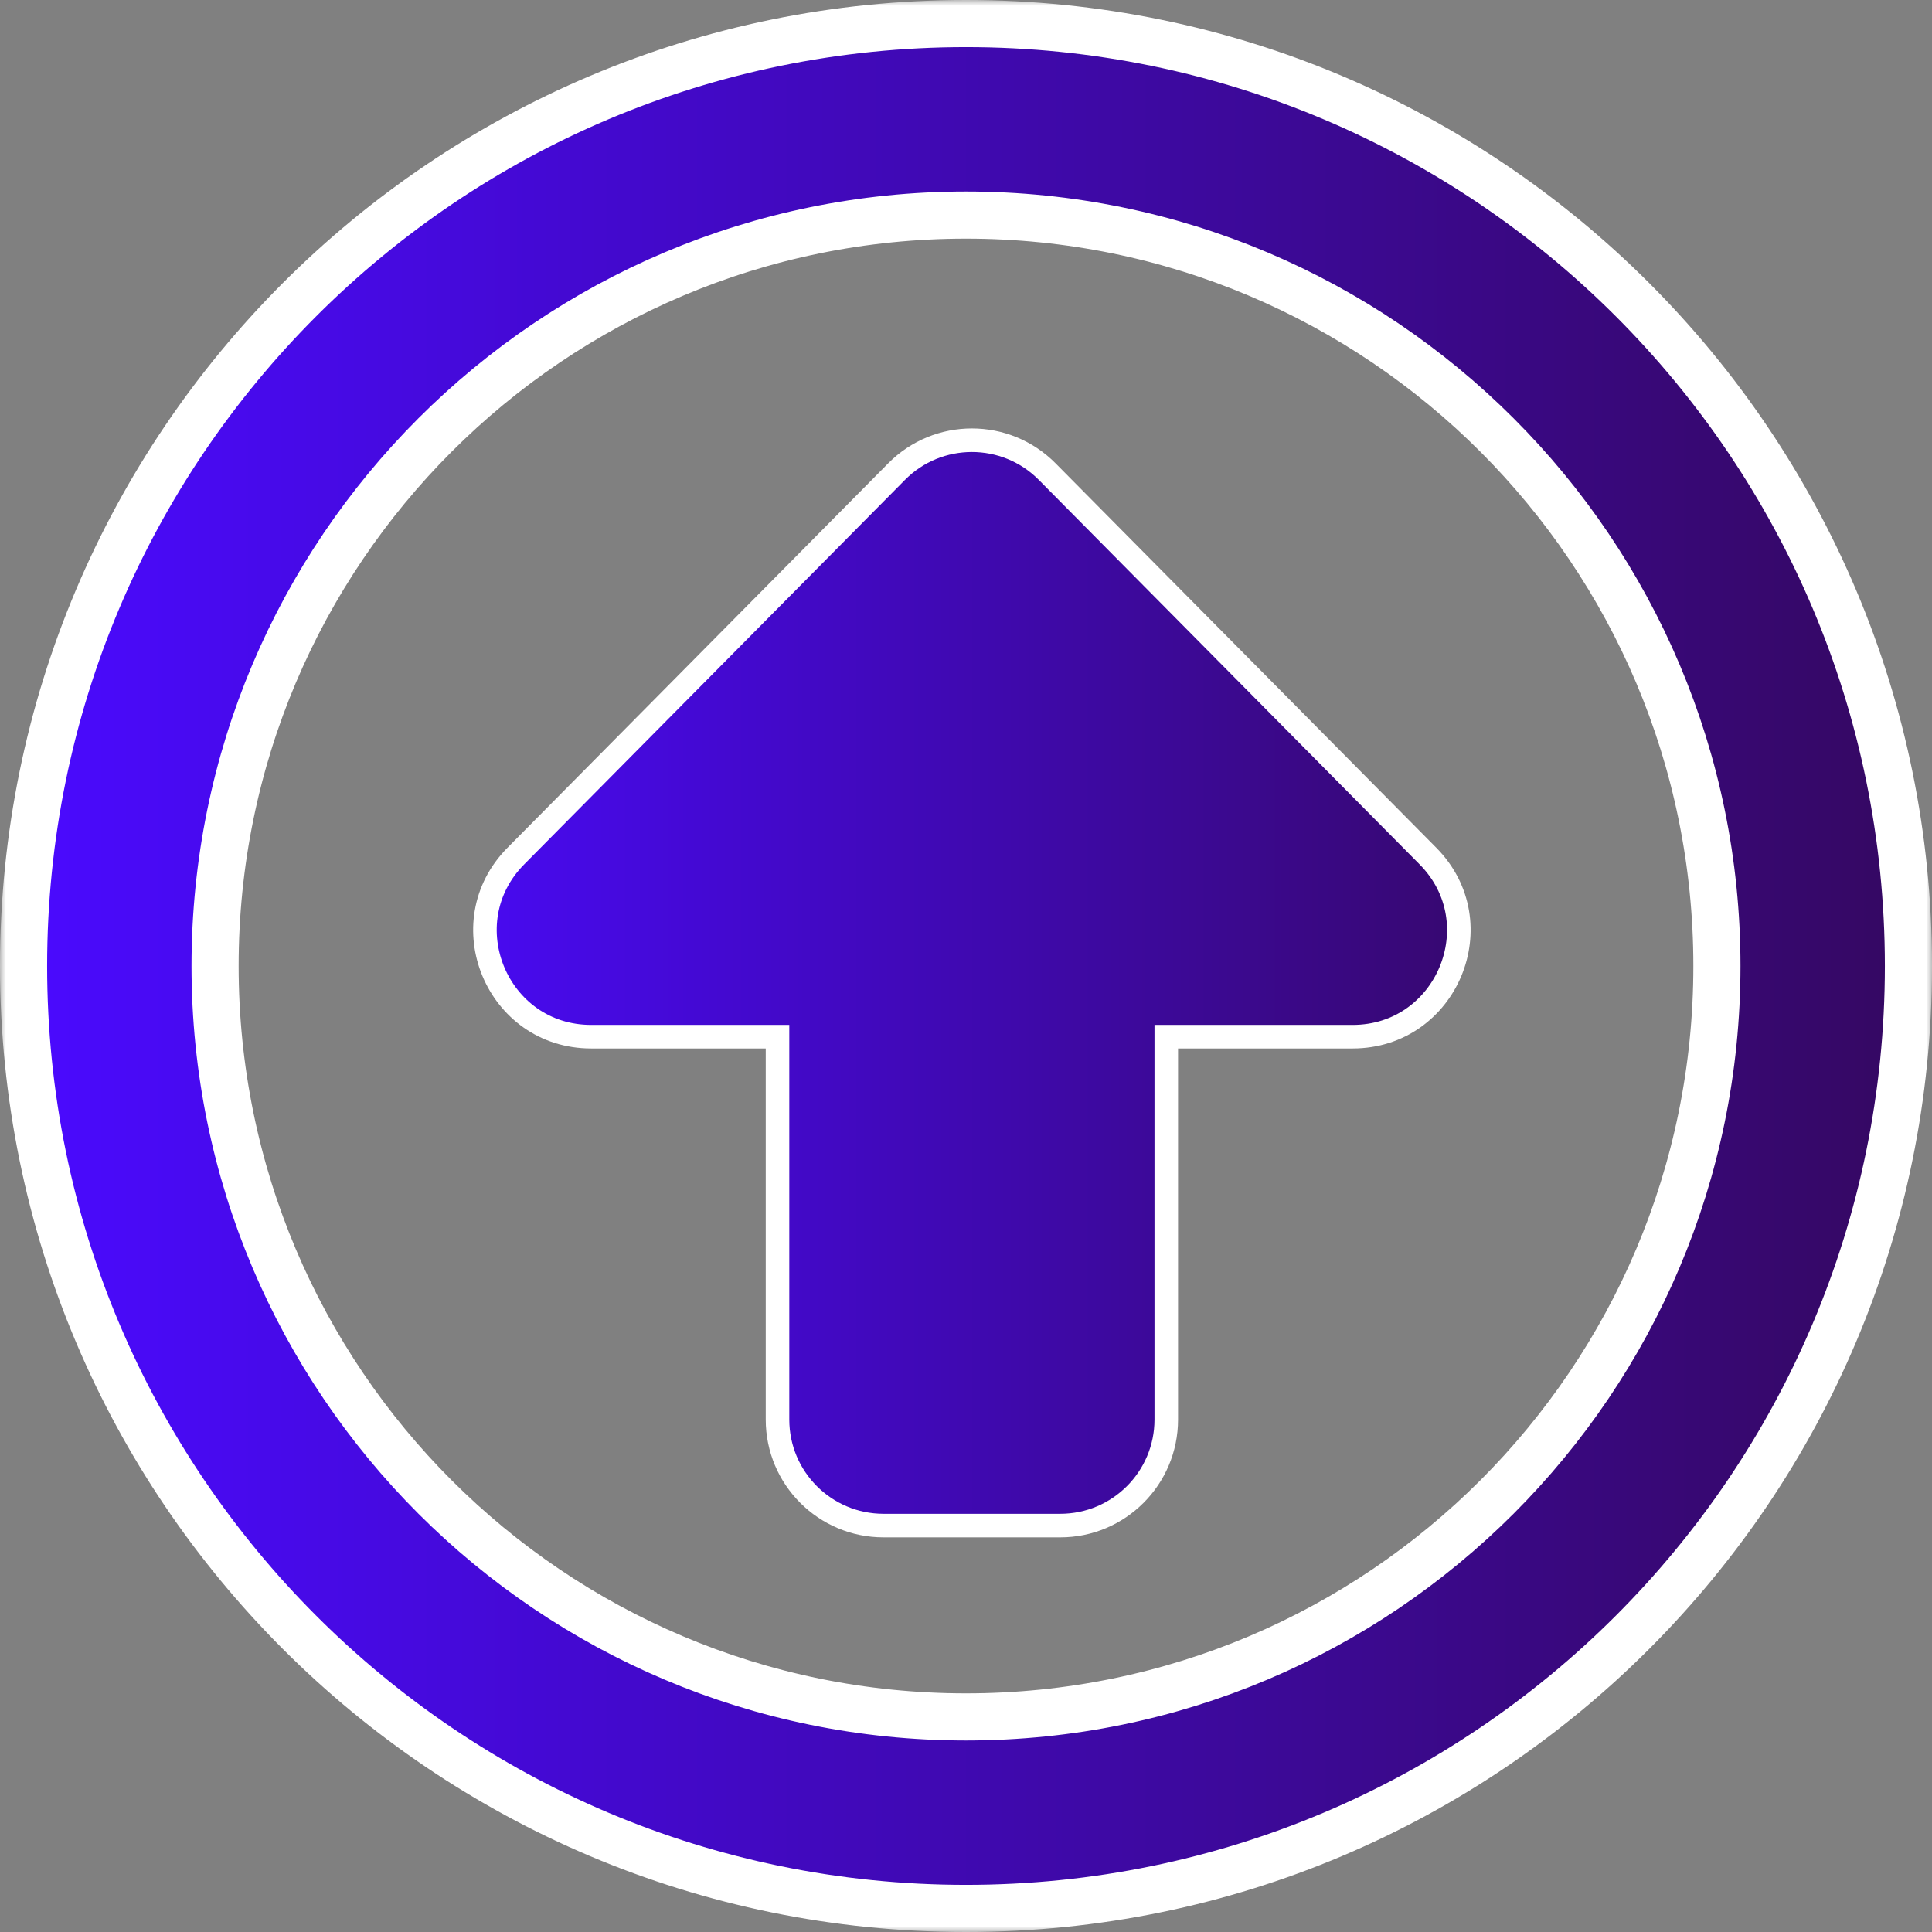
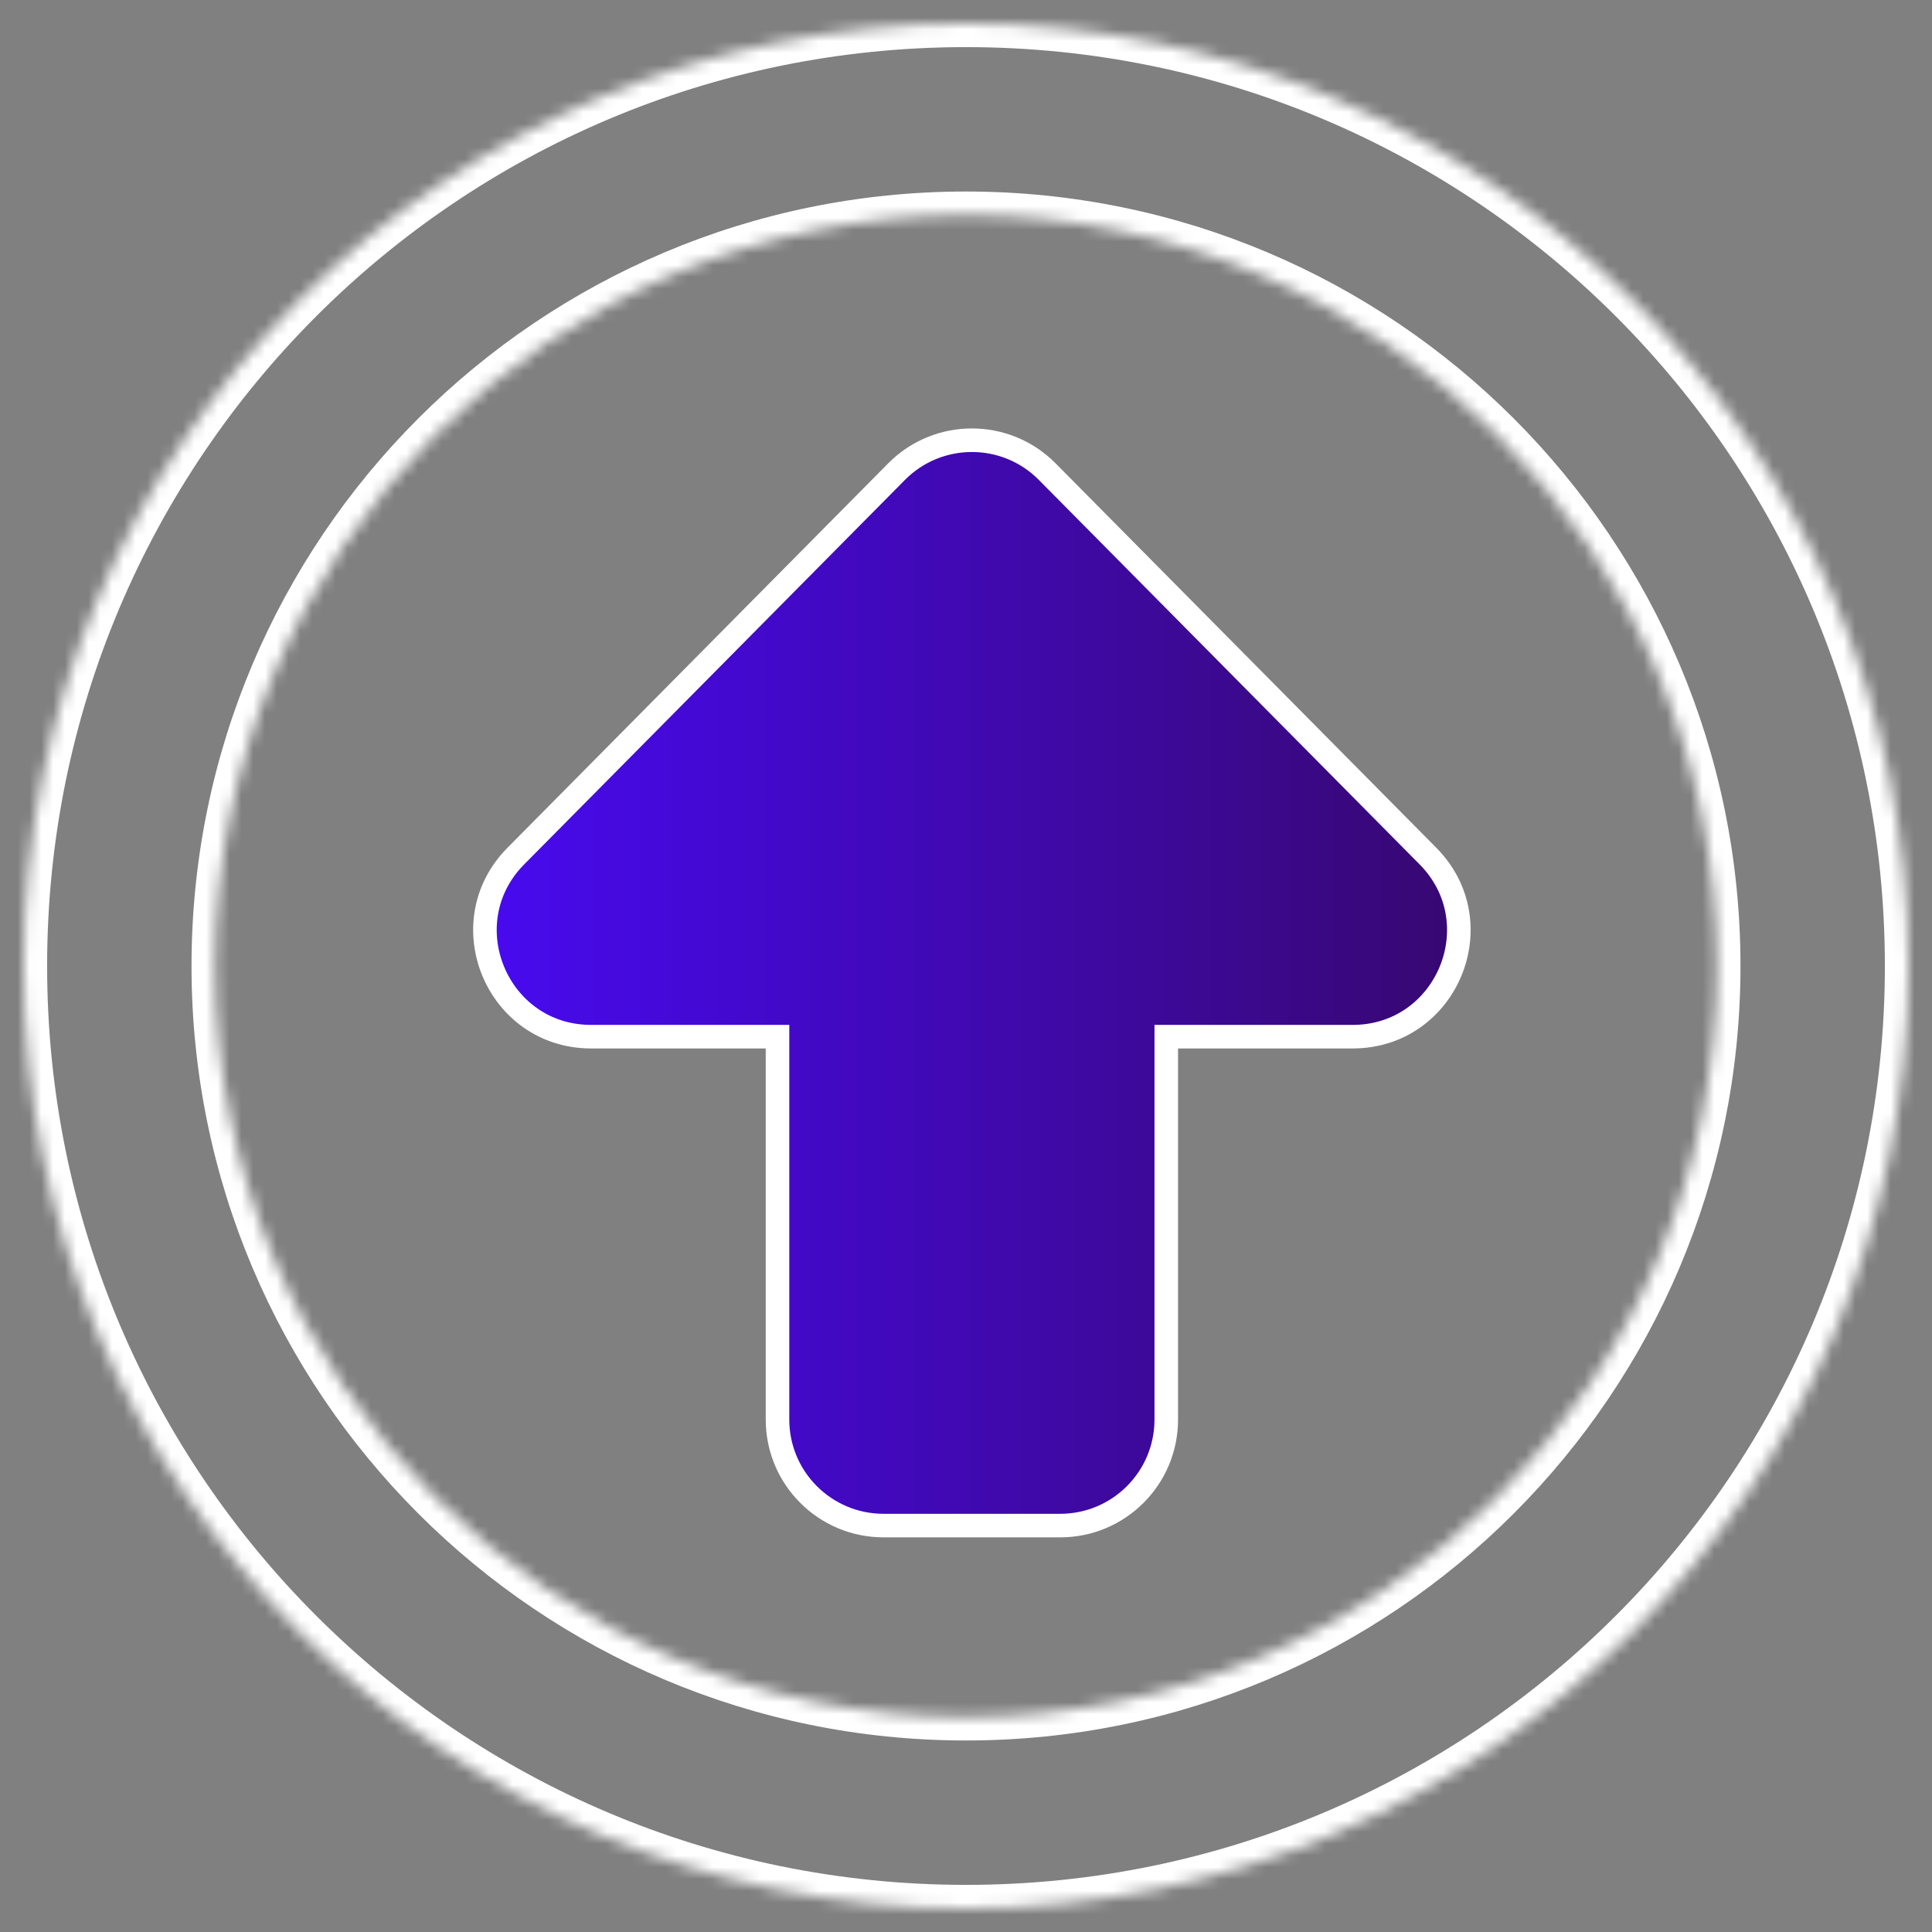
<svg xmlns="http://www.w3.org/2000/svg" width="164" height="164" viewBox="0 0 164 164" fill="none">
  <rect x="0" y="0" width="164" height="164" fill="#808080" stroke="none" />
  <path d="M75 129.5H90C94.971 129.5 99 125.471 99 120.5V88H114.817C122.815 88 126.84 78.349 121.212 72.667L88.895 40.036C85.373 36.48 79.627 36.48 76.105 40.036L43.788 72.667C38.16 78.349 42.185 88 50.182 88H66V120.5C66 125.471 70.029 129.5 75 129.5Z" fill="url(#paint0_linear_152_407)" stroke="white" stroke-width="2" />
  <mask id="path-2-outside-1_152_407" maskUnits="userSpaceOnUse" x="0" y="0" width="164" height="164" fill="black">
-     <rect fill="white" width="164" height="164" />
    <path d="M162 82C162 126.183 126.183 162 82 162C37.817 162 2 126.183 2 82C2 37.817 37.817 2 82 2C126.183 2 162 37.817 162 82ZM18.257 82C18.257 117.204 46.796 145.743 82 145.743C117.204 145.743 145.743 117.204 145.743 82C145.743 46.796 117.204 18.257 82 18.257C46.796 18.257 18.257 46.796 18.257 82Z" />
  </mask>
-   <path d="M162 82C162 126.183 126.183 162 82 162C37.817 162 2 126.183 2 82C2 37.817 37.817 2 82 2C126.183 2 162 37.817 162 82ZM18.257 82C18.257 117.204 46.796 145.743 82 145.743C117.204 145.743 145.743 117.204 145.743 82C145.743 46.796 117.204 18.257 82 18.257C46.796 18.257 18.257 46.796 18.257 82Z" fill="url(#paint1_linear_152_407)" />
  <path d="M162 82C162 126.183 126.183 162 82 162C37.817 162 2 126.183 2 82C2 37.817 37.817 2 82 2C126.183 2 162 37.817 162 82ZM18.257 82C18.257 117.204 46.796 145.743 82 145.743C117.204 145.743 145.743 117.204 145.743 82C145.743 46.796 117.204 18.257 82 18.257C46.796 18.257 18.257 46.796 18.257 82Z" stroke="white" stroke-width="4" mask="url(#path-2-outside-1_152_407)" />
  <defs>
    <linearGradient id="paint0_linear_152_407" x1="31" y1="81.75" x2="134" y2="81.75" gradientUnits="userSpaceOnUse">
      <stop stop-color="#4A0AFF" />
      <stop offset="1" stop-color="#350862" />
    </linearGradient>
    <linearGradient id="paint1_linear_152_407" x1="2" y1="82" x2="162" y2="82" gradientUnits="userSpaceOnUse">
      <stop stop-color="#4A0AFF" />
      <stop offset="1" stop-color="#350862" />
    </linearGradient>
  </defs>
</svg>